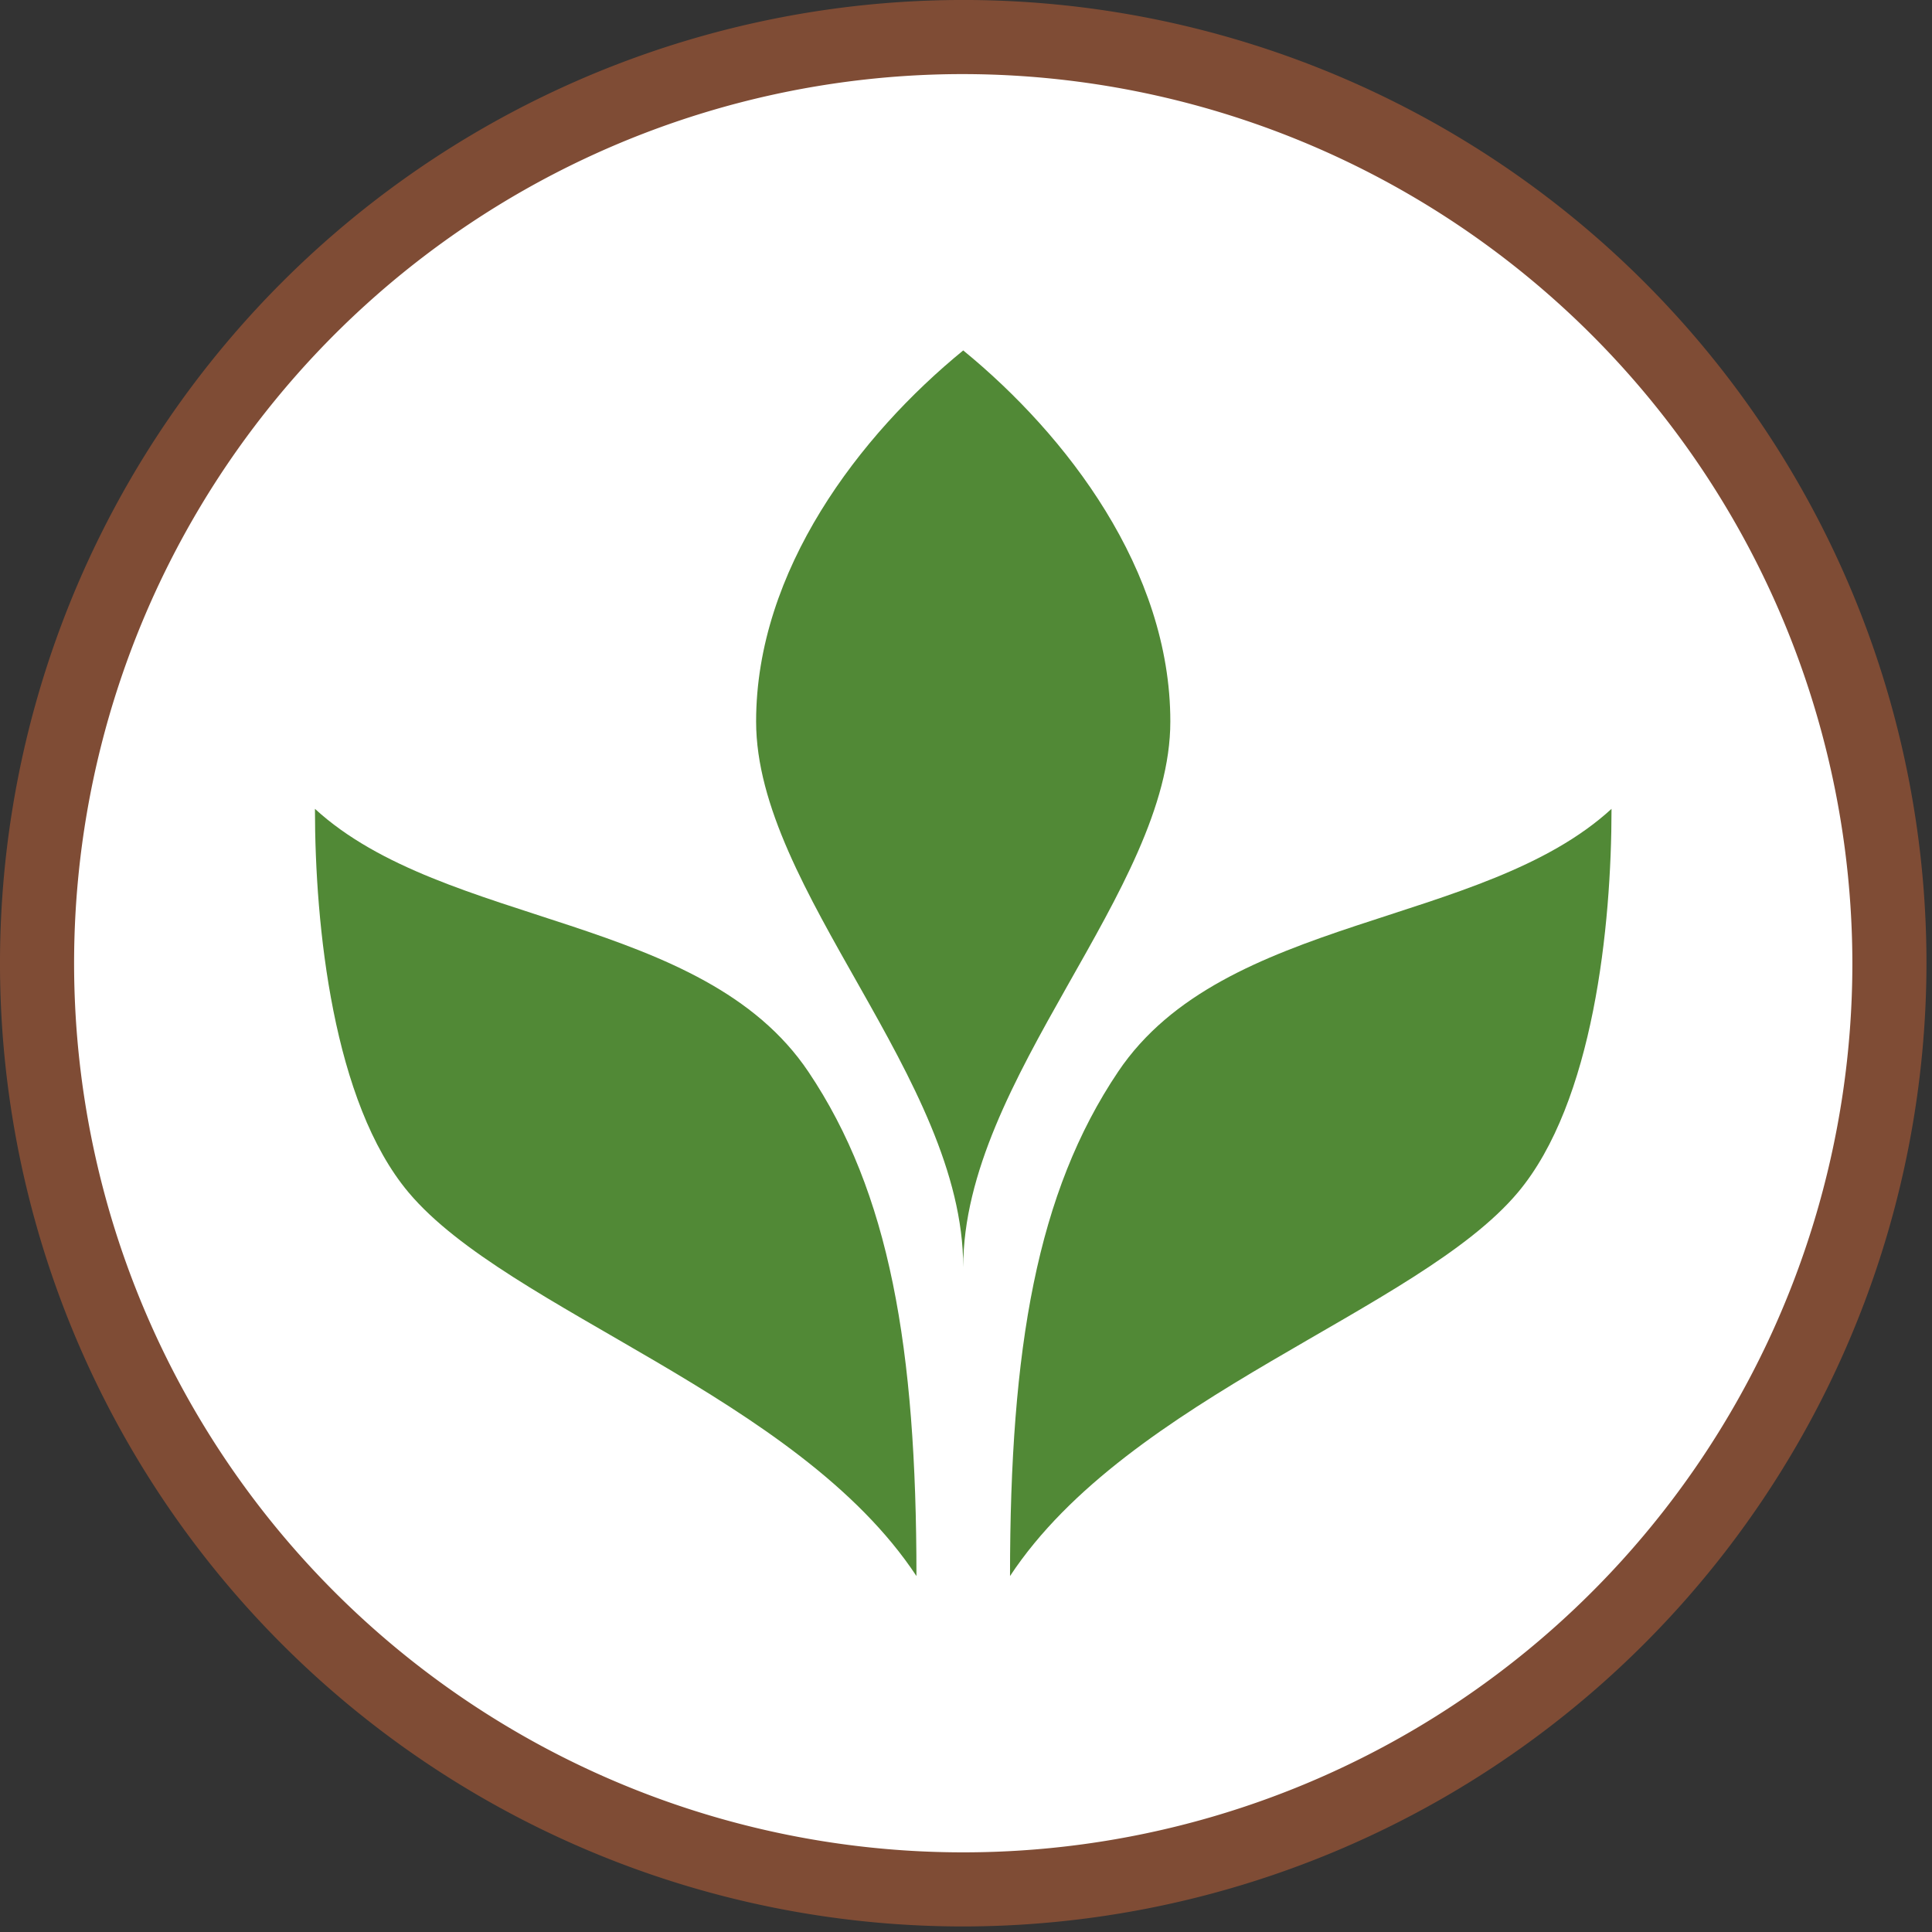
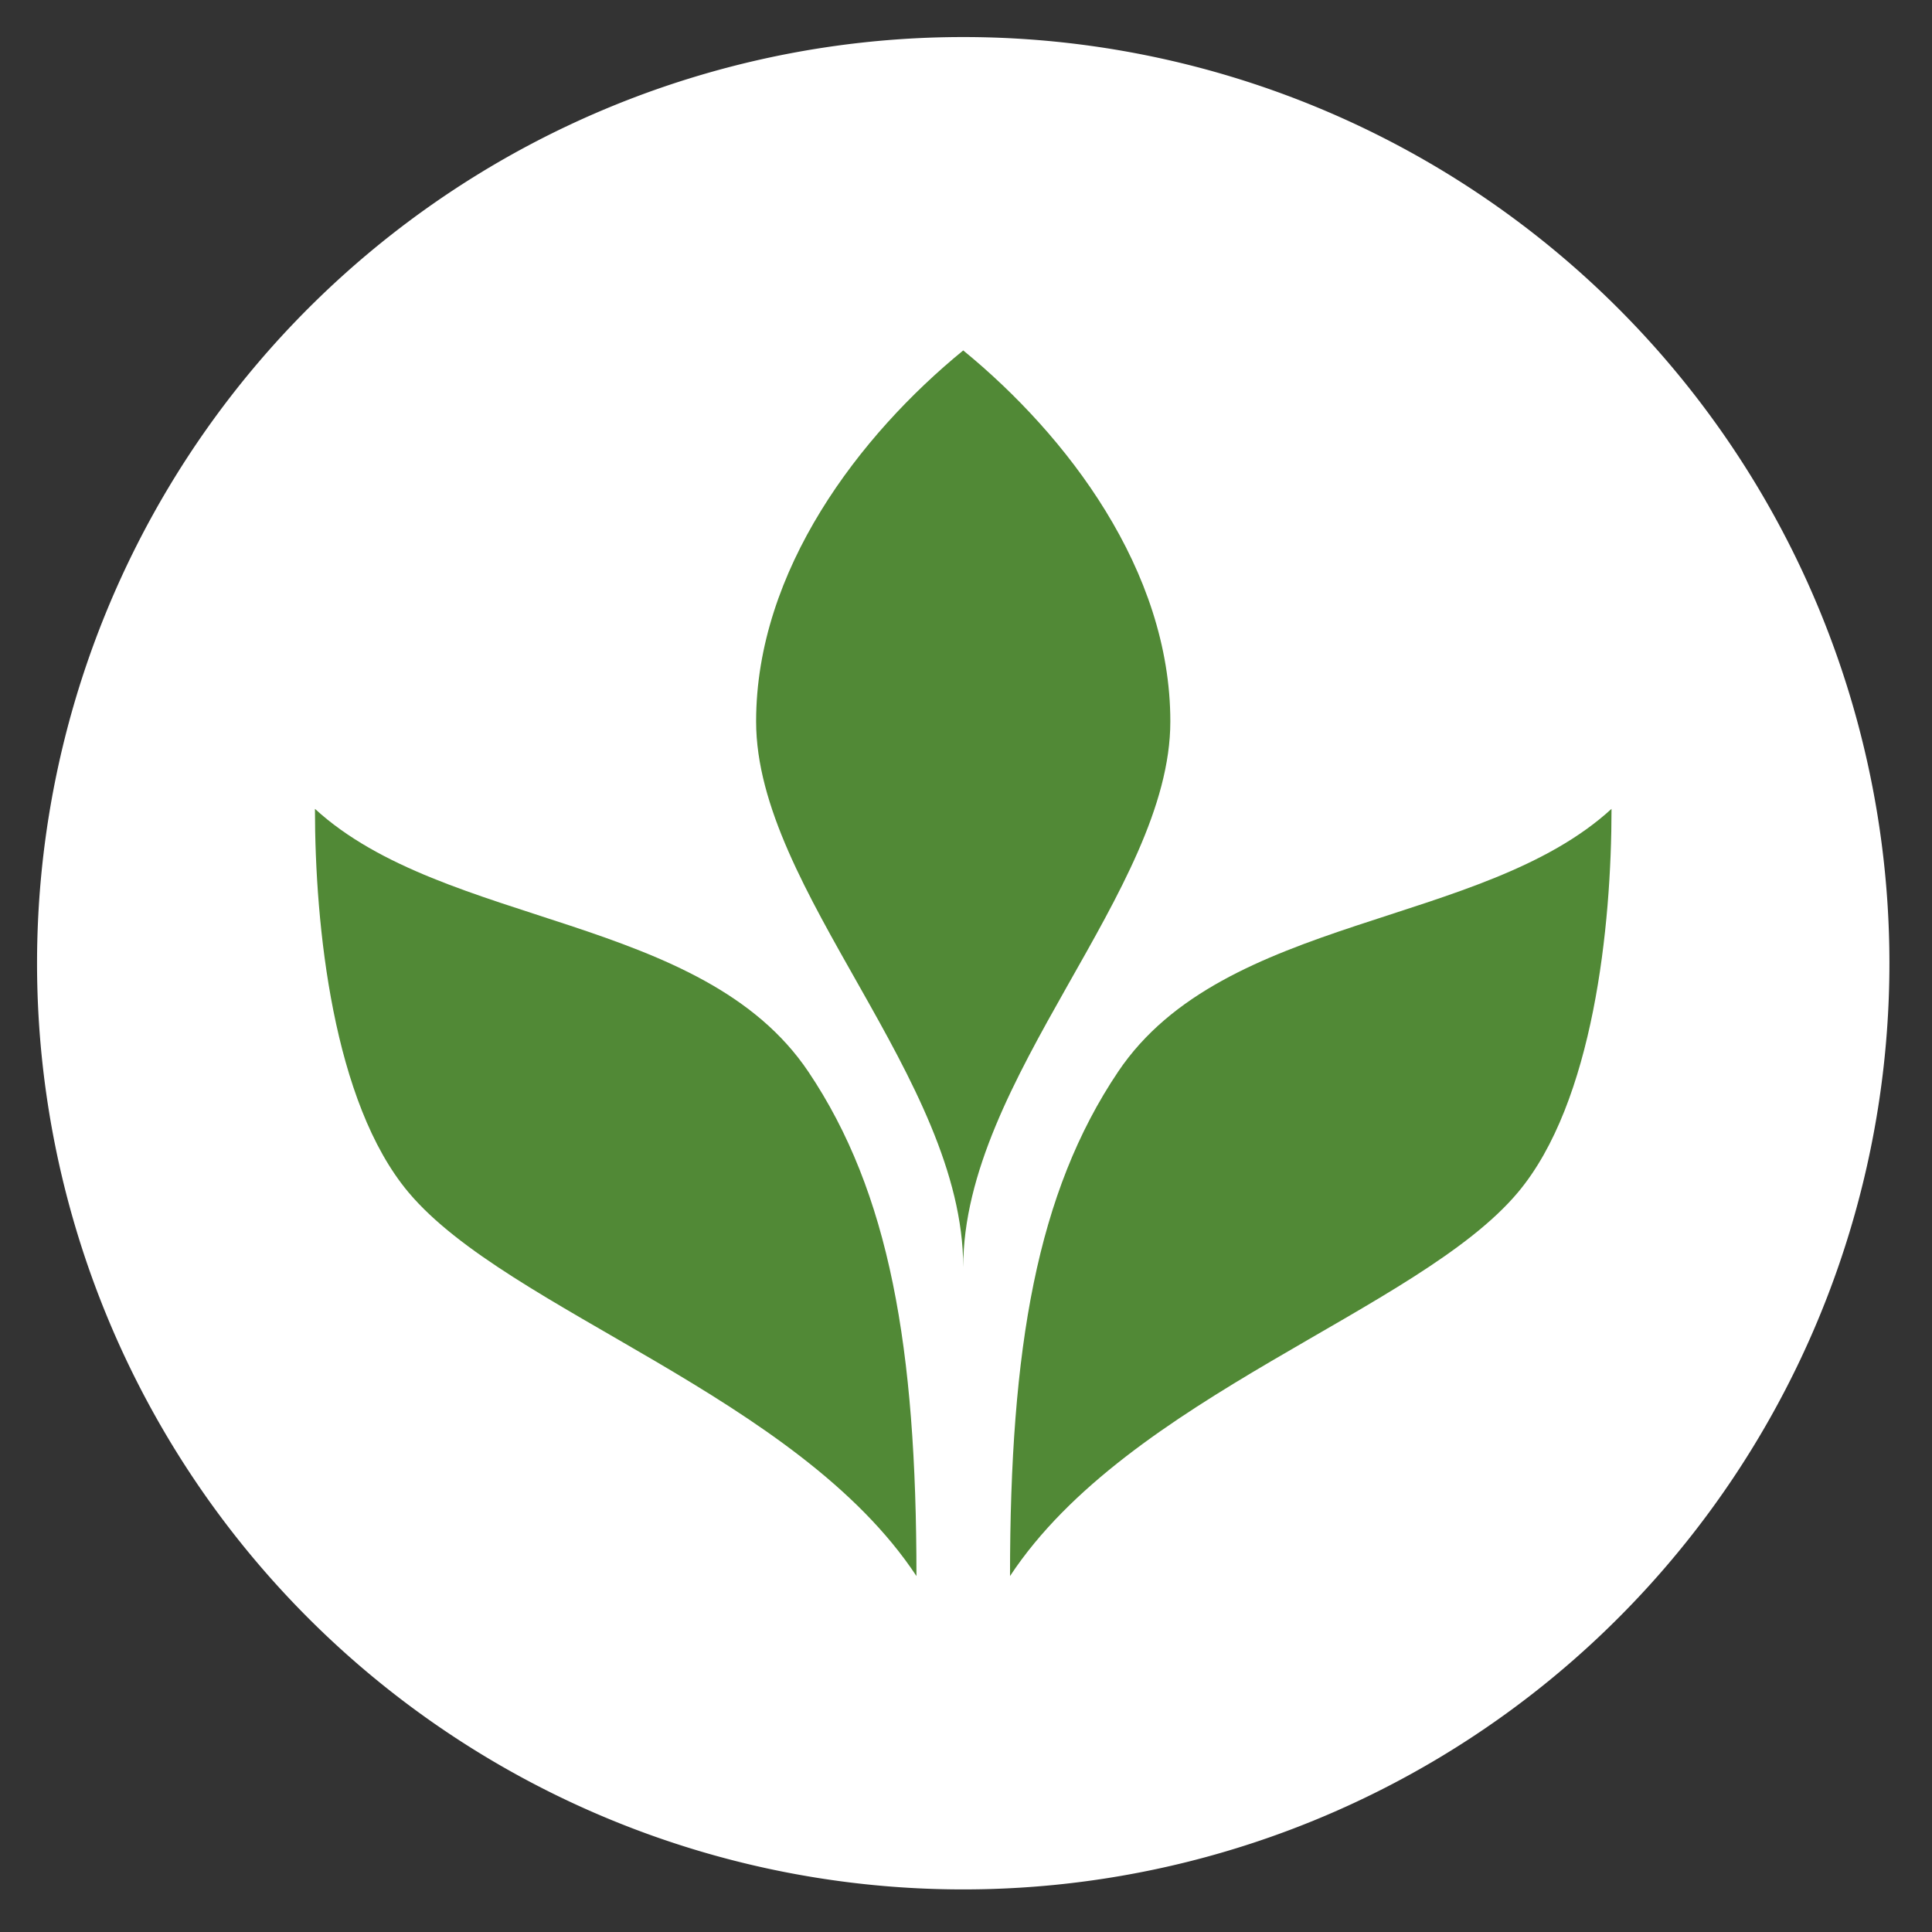
<svg xmlns="http://www.w3.org/2000/svg" width="130" height="130" viewBox="0 0 130 130">
  <rect x="0" y="0" width="130" height="130" fill="#333333" stroke="none" />
  <defs>
    <clipPath id="clip-path">
      <rect id="Retângulo_25" data-name="Retângulo 25" width="130" height="130" fill="none" />
    </clipPath>
  </defs>
  <g id="Grupo_36" data-name="Grupo 36" clip-path="url(#clip-path)">
    <path id="Caminho_49" data-name="Caminho 49" d="M129.642,67.321A62.321,62.321,0,1,1,67.321,5a62.321,62.321,0,0,1,62.321,62.321" transform="translate(-2.507 -2.507)" fill="#fff" />
-     <path id="Caminho_50" data-name="Caminho 50" d="M64.814,129.627a64.814,64.814,0,1,1,64.814-64.814,64.887,64.887,0,0,1-64.814,64.814m0-124.642a59.828,59.828,0,1,0,59.828,59.828A59.9,59.9,0,0,0,64.814,4.986" fill="#7f4c35" />
    <path id="Caminho_51" data-name="Caminho 51" d="M42.5,109.158c8.726,8,26.085,7.091,33.206,17.694,5.454,8.119,7.271,18.542,7.271,33.932-8-12.119-27.47-17.831-34.174-25.813-5.091-6.06-6.3-17.936-6.3-25.813" transform="translate(-21.311 -54.735)" fill="#518936" />
    <path id="Caminho_52" data-name="Caminho 52" d="M176.791,109.158c-8.726,8-26.085,7.091-33.206,17.694-5.454,8.119-7.271,18.542-7.271,33.932,8-12.119,27.47-17.831,34.174-25.813,5.091-6.06,6.3-17.936,6.3-25.813" transform="translate(-68.352 -54.735)" fill="#518936" />
    <path id="Caminho_53" data-name="Caminho 53" d="M115.983,108.979c0-12.725-13.936-25.328-13.936-36.721,0-10.178,6.968-19.268,13.936-24.965,6.968,5.7,13.936,14.786,13.936,24.965,0,11.393-13.936,24-13.936,36.721" transform="translate(-51.17 -23.714)" fill="#518936" />
  </g>
</svg>